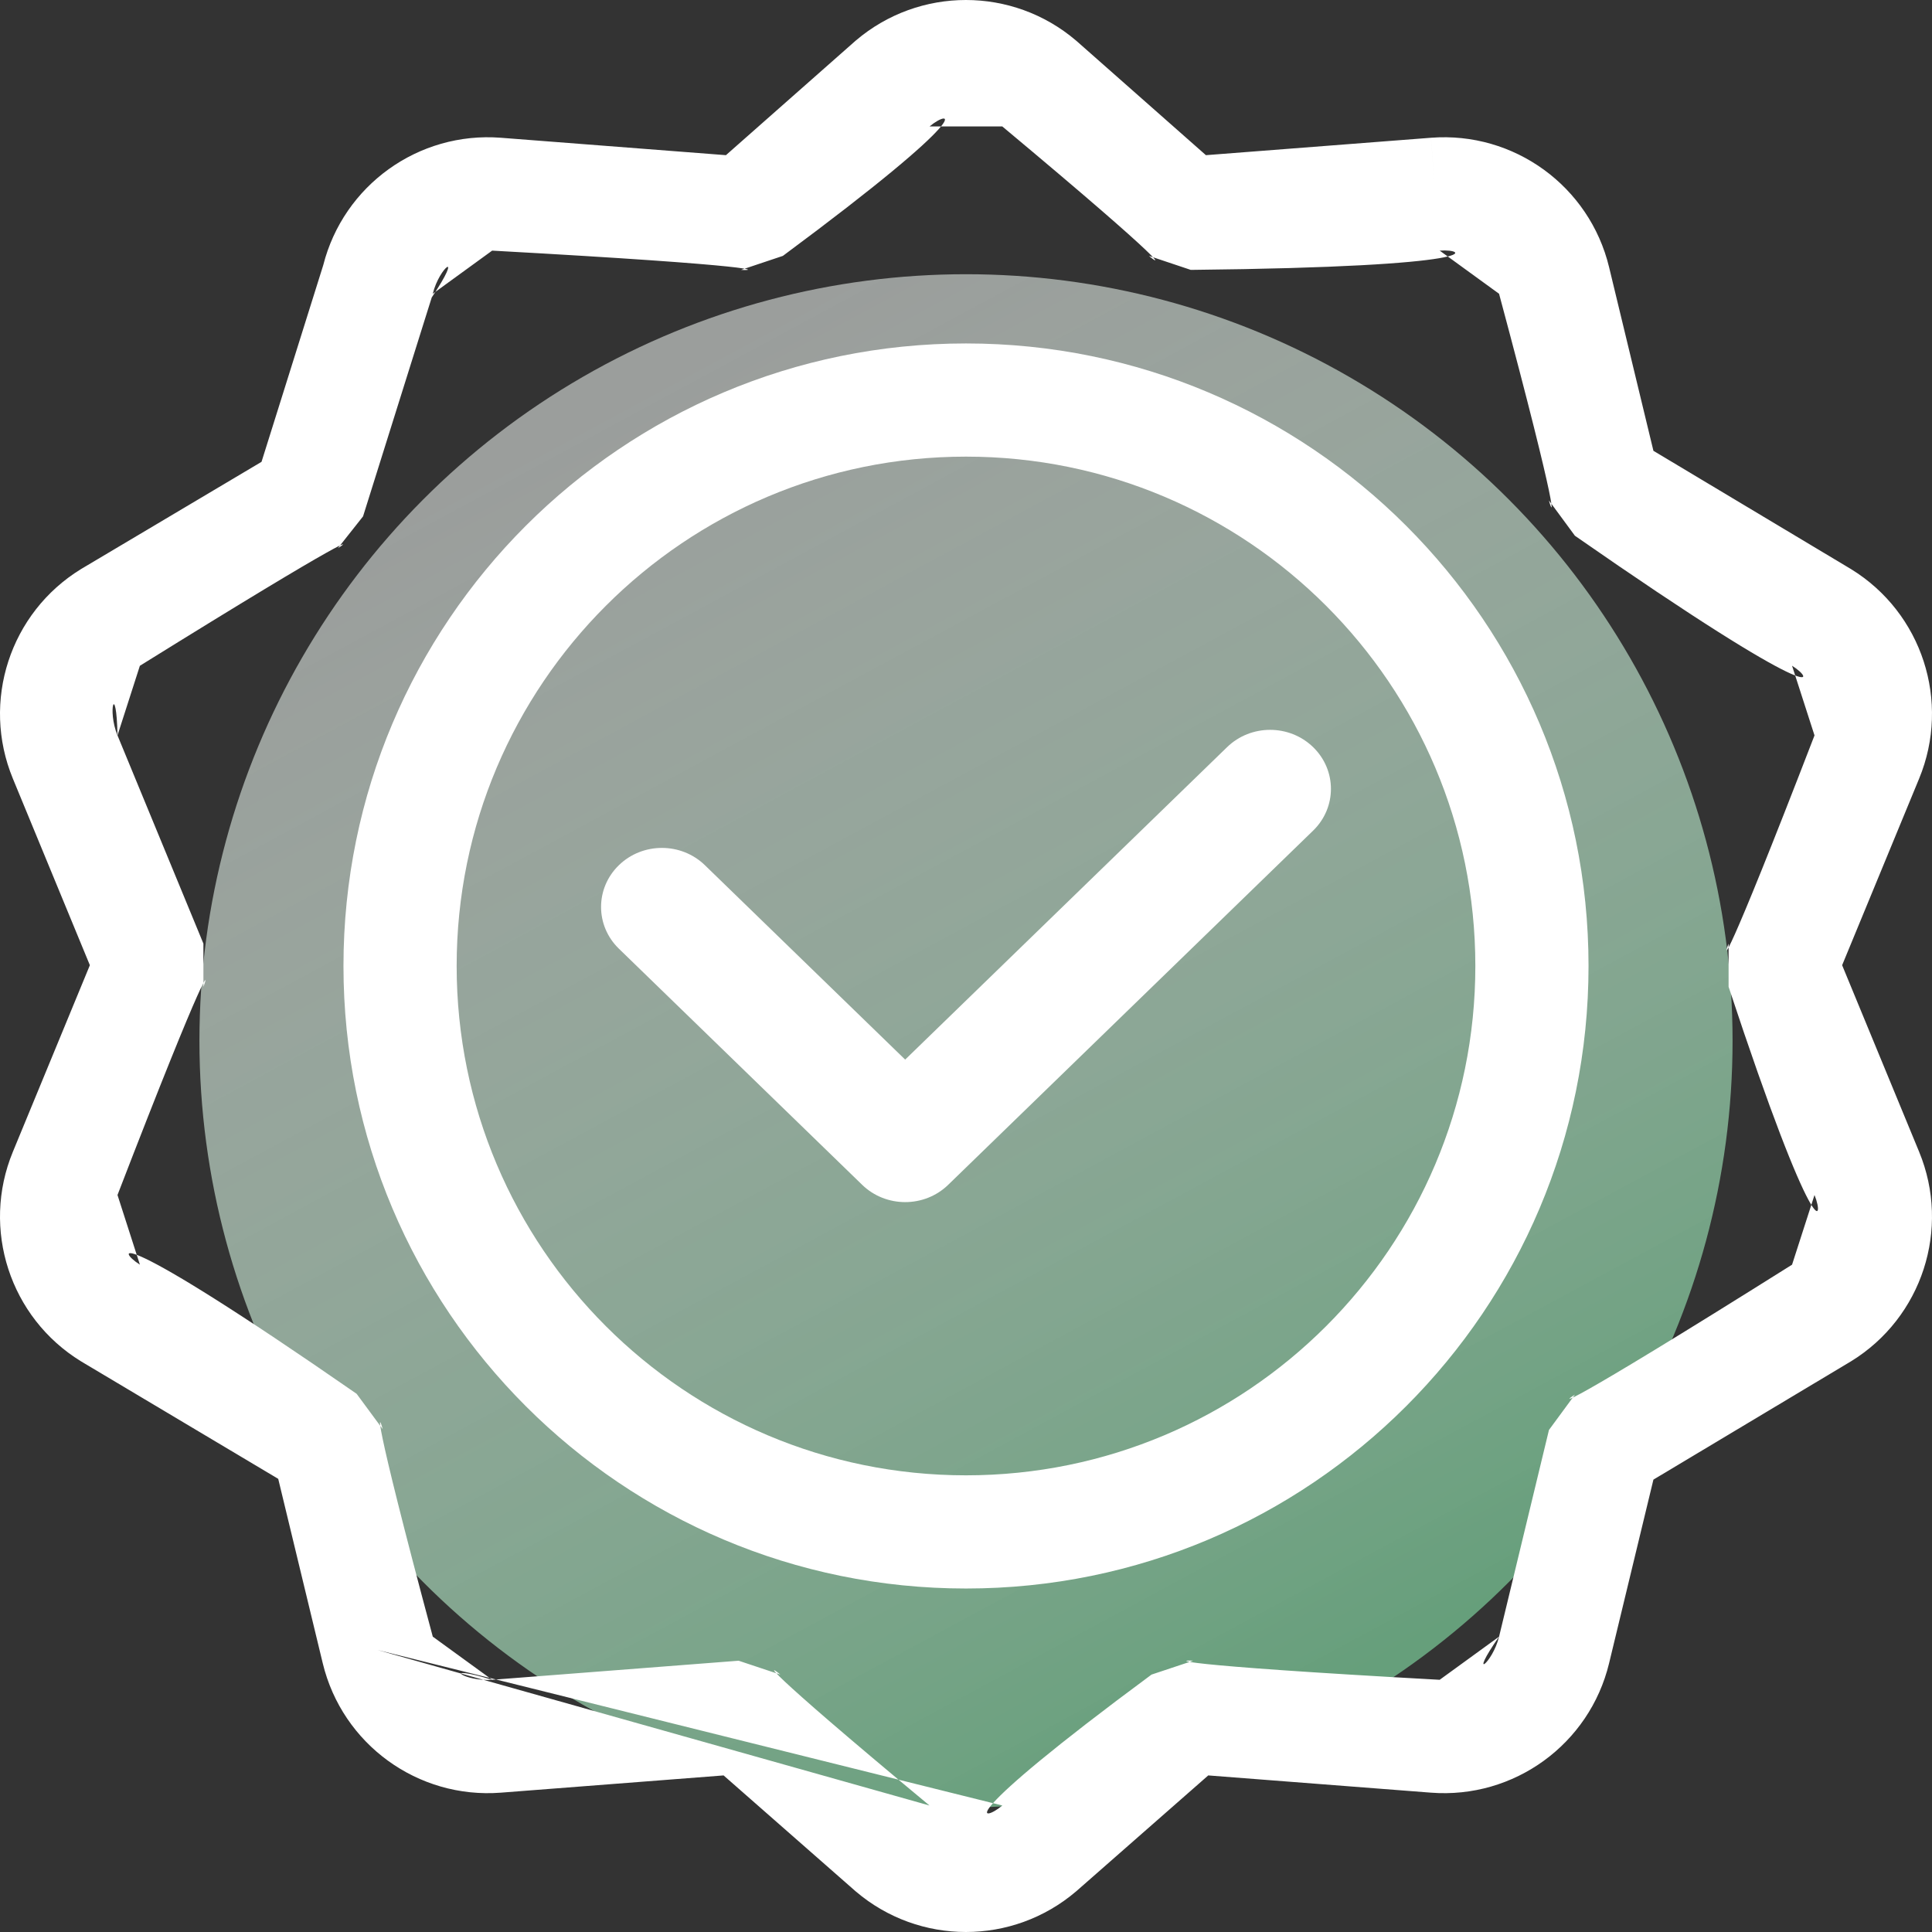
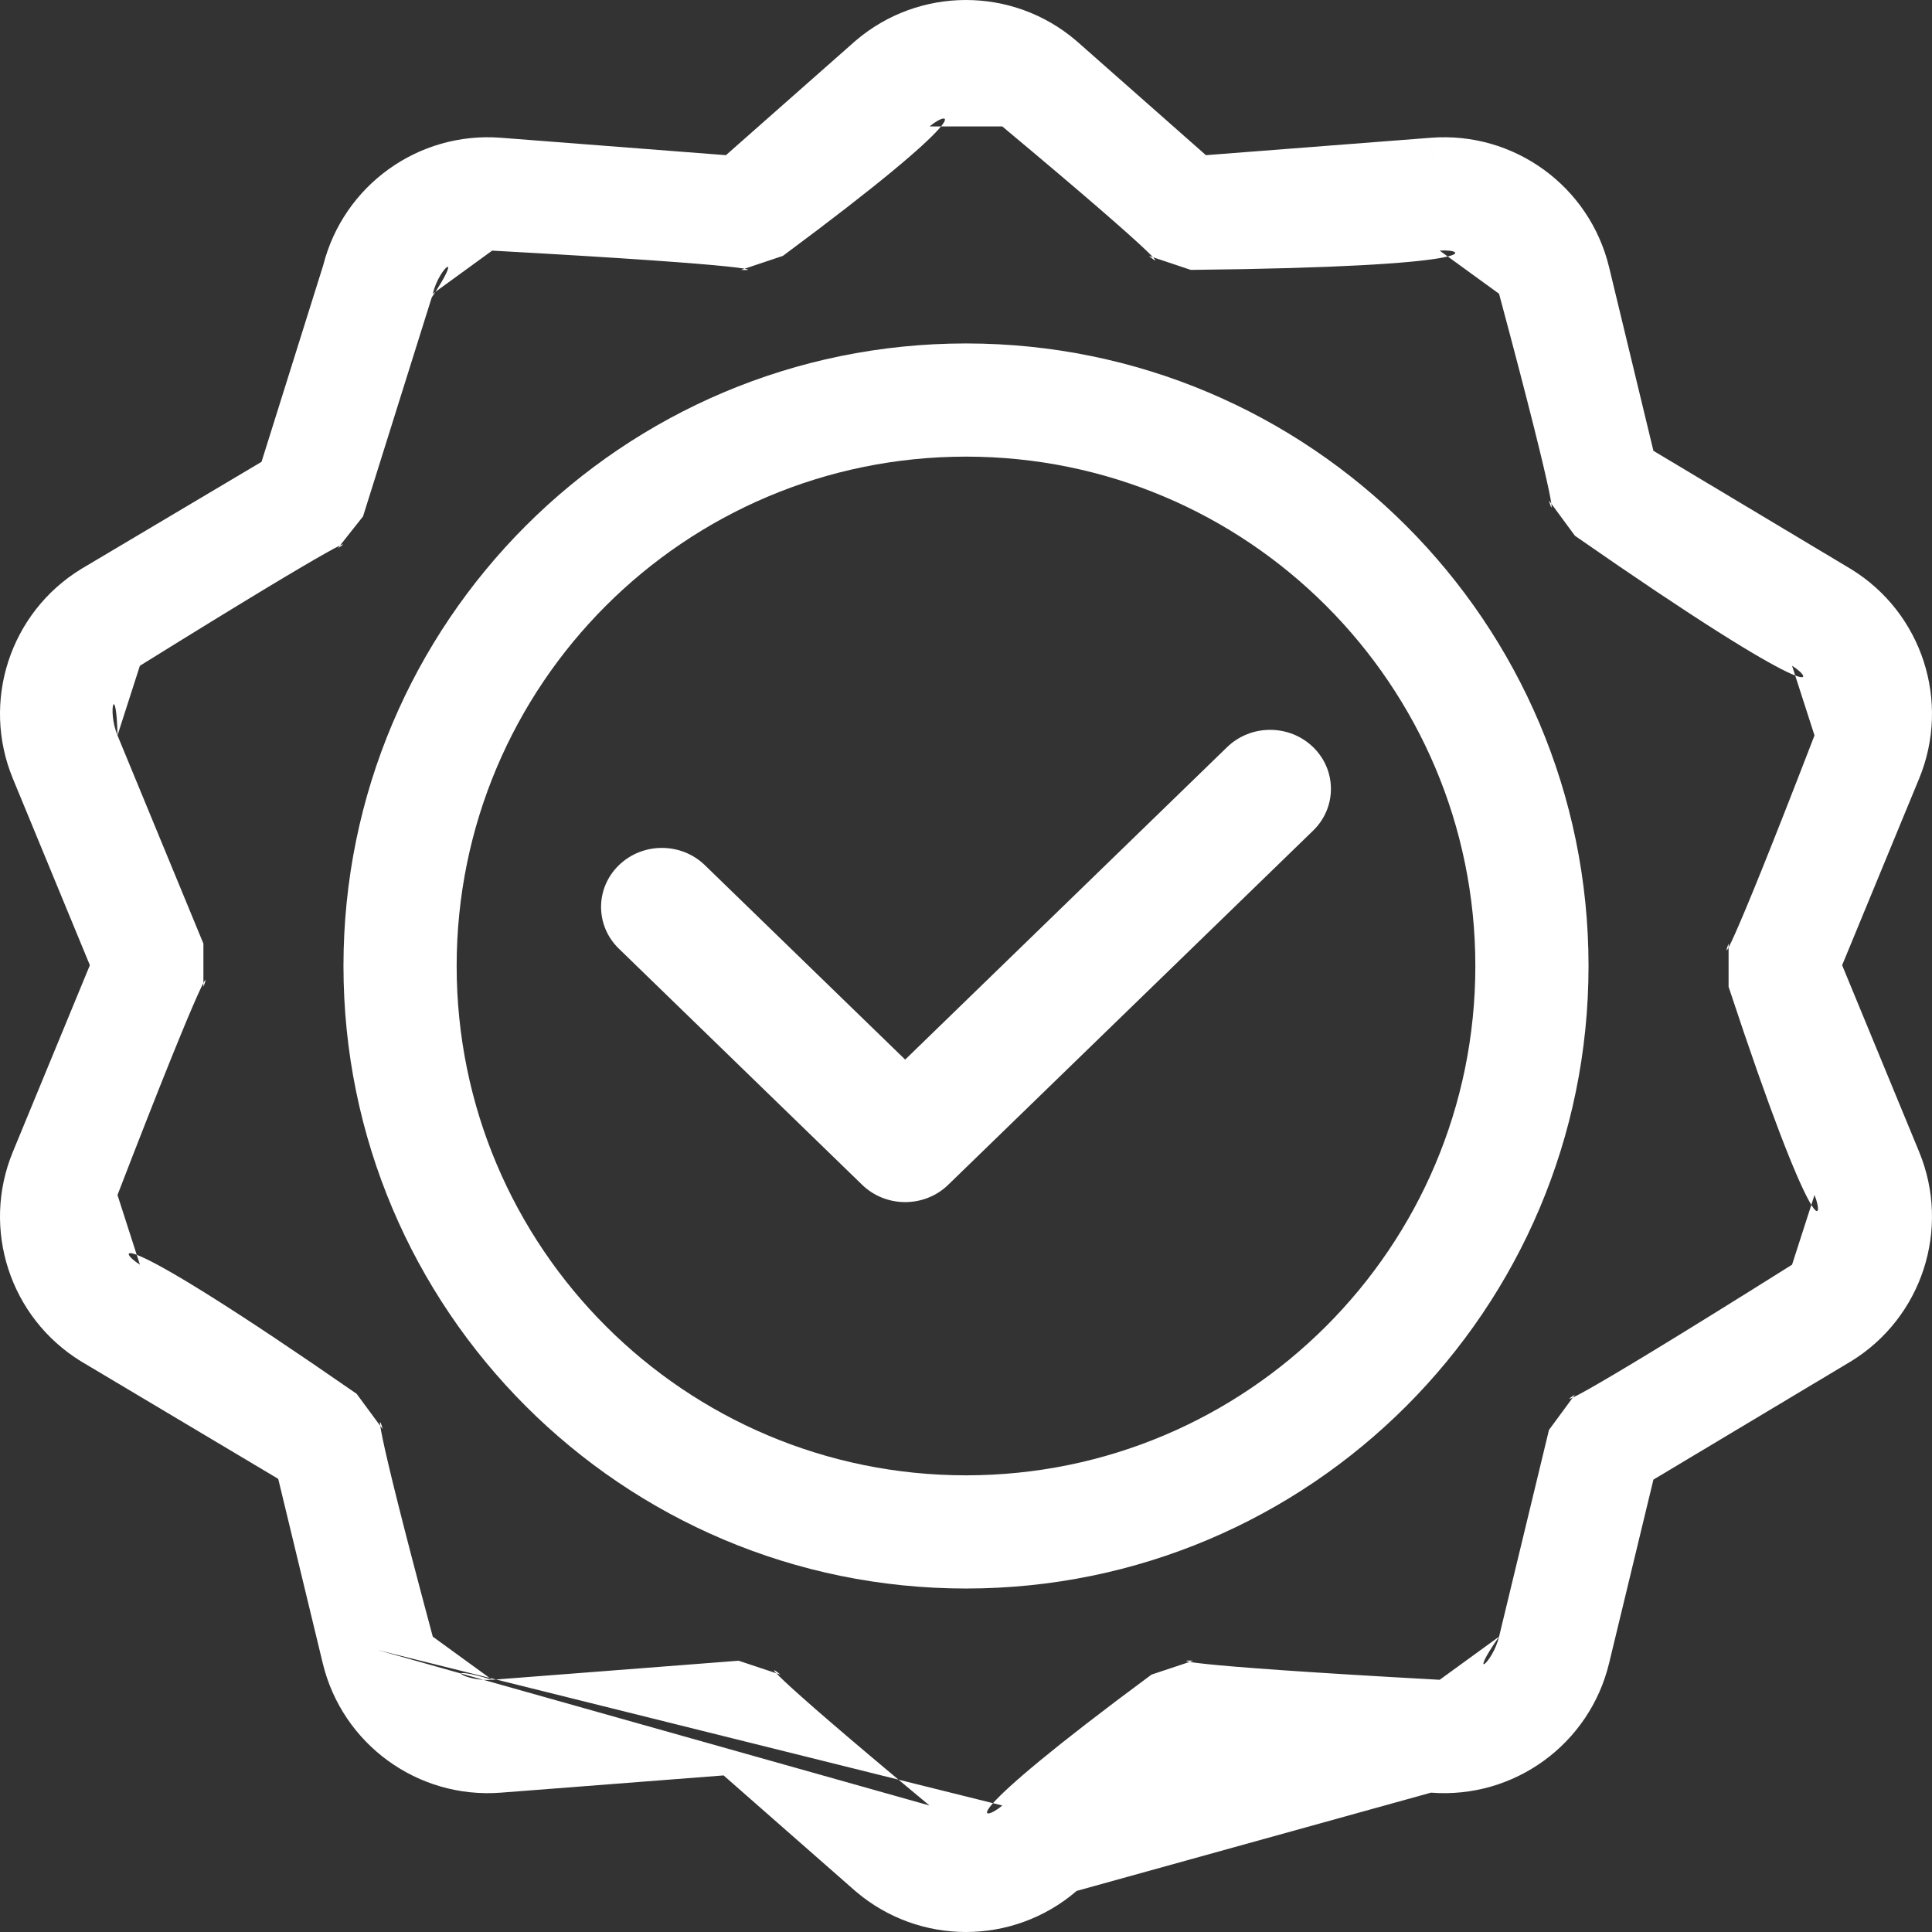
<svg xmlns="http://www.w3.org/2000/svg" width="310" height="310" viewBox="0 0 310 310" fill="none">
  <rect x="0" y="0" width="310" height="310" fill="#333333" stroke="none" />
  <g clip-path="url(#clip0_42_4)">
-     <circle cx="155" cy="167" r="123" fill="url(#paint0_linear_42_4)" />
    <path fill-rule="evenodd" clip-rule="evenodd" d="M55.111 154.997C55.111 210.164 99.832 254.886 155 254.886C210.167 254.886 254.889 210.164 254.889 154.997C254.889 99.829 210.167 55.108 155 55.108C99.832 55.108 55.111 99.829 55.111 154.997ZM155 236.724C109.863 236.724 73.273 200.133 73.273 154.997C73.273 109.86 109.863 73.269 155 73.269C200.137 73.269 236.727 109.86 236.727 154.997C236.727 200.133 200.137 236.724 155 236.724Z" fill="white" />
    <path fill-rule="evenodd" clip-rule="evenodd" d="M138.34 190.111C142.151 193.81 148.33 193.81 152.141 190.111L210.697 133.278C214.508 129.579 214.508 123.581 210.697 119.882C206.886 116.183 200.706 116.183 196.895 119.882L145.24 170.018L113.105 138.826C109.293 135.127 103.114 135.127 99.303 138.826C95.491 142.526 95.491 148.523 99.303 152.222L138.34 190.111Z" fill="white" />
-     <path fill-rule="evenodd" clip-rule="evenodd" d="M137.321 303.495C147.502 312.168 162.472 312.168 172.653 303.495C172.687 303.466 172.721 303.437 172.755 303.408L193.87 284.876L229.603 287.642H229.604C242.937 288.673 255.049 279.874 258.188 266.872L265.301 237.411L296.927 218.478C296.958 218.459 296.988 218.441 297.018 218.423C308.412 211.419 313.038 197.18 307.936 184.816V184.816L295.58 154.872L307.936 124.929C313.038 112.565 308.412 98.327 297.018 91.323C296.988 91.304 296.958 91.286 296.927 91.268L265.301 72.335L258.188 42.874C255.049 29.872 242.937 21.072 229.604 22.104L230.278 30.827L229.603 22.104L193.495 24.898L172.774 6.609C172.734 6.574 172.693 6.539 172.653 6.505C162.472 -2.168 147.502 -2.168 137.321 6.505C137.302 6.521 137.283 6.537 137.265 6.553C137.243 6.572 137.221 6.591 137.2 6.609L116.48 24.898L80.37 22.104C67.148 21.081 55.128 29.725 51.866 42.548L41.964 74.103L13.099 91.252C13.06 91.275 13.021 91.299 12.982 91.323C1.588 98.327 -3.039 112.565 2.064 124.929C2.064 124.929 2.064 124.929 2.064 124.93L14.42 154.872L2.064 184.816C2.064 184.816 2.064 184.816 2.064 184.816C-3.039 197.18 1.588 211.419 12.982 218.423C13.018 218.445 13.053 218.466 13.089 218.487L44.643 237.29L51.786 266.872C54.925 279.874 67.036 288.673 80.37 287.642L116.104 284.876L137.219 303.408C137.253 303.437 137.287 303.466 137.321 303.495ZM60.572 264.75L149.14 289.703C120.956 266.282 123.369 267.085 125.208 268.699L118.517 266.471C78.969 269.532 78.969 269.532 78.969 269.532C74.523 269.876 70.487 266.942 78.969 269.532L69.441 262.609C59.322 224.892 60.828 226.936 61.401 229.312L57.222 223.642C17.159 195.851 18.682 200.576 22.448 202.921L18.853 191.745L18.853 191.745C33.554 153.627 33.554 156.118 32.638 158.337V151.408L18.853 118C18.68 109.173 17.159 113.897 18.853 117.999L22.444 106.828C57.583 84.99 56.149 86.802 54.226 87.945L58.253 82.856C69.393 47.335 69.338 47.531 69.278 47.725C74.523 39.87 70.487 42.804 69.441 47.137L78.969 40.214C123.777 42.684 121.356 43.494 118.908 43.305L125.618 41.059C157.449 17.456 152.525 17.455 149.148 20.29L160.826 20.29C188.618 43.494 186.197 42.684 184.356 41.059L191.066 43.305C239.487 42.804 235.45 39.87 231.005 40.214L240.533 47.137C250.613 84.711 249.112 82.671 248.54 80.302L252.703 85.963C292.842 113.893 291.316 109.164 287.545 106.821L291.147 118C276.446 156.118 276.446 153.627 277.362 151.408V158.337C291.316 200.581 292.842 195.853 291.147 191.745L287.546 202.924C249.112 227.074 250.613 225.034 252.703 223.782L248.54 229.444L240.533 262.609C239.487 266.942 235.45 269.876 240.533 262.609C231.005 269.532 231.005 269.532 231.005 269.532C186.605 267.085 189.017 266.282 191.457 266.471L184.766 268.699C152.519 292.547 157.454 292.547 160.834 289.703" fill="white" />
+     <path fill-rule="evenodd" clip-rule="evenodd" d="M137.321 303.495C147.502 312.168 162.472 312.168 172.653 303.495C172.687 303.466 172.721 303.437 172.755 303.408L229.603 287.642H229.604C242.937 288.673 255.049 279.874 258.188 266.872L265.301 237.411L296.927 218.478C296.958 218.459 296.988 218.441 297.018 218.423C308.412 211.419 313.038 197.18 307.936 184.816V184.816L295.58 154.872L307.936 124.929C313.038 112.565 308.412 98.327 297.018 91.323C296.988 91.304 296.958 91.286 296.927 91.268L265.301 72.335L258.188 42.874C255.049 29.872 242.937 21.072 229.604 22.104L230.278 30.827L229.603 22.104L193.495 24.898L172.774 6.609C172.734 6.574 172.693 6.539 172.653 6.505C162.472 -2.168 147.502 -2.168 137.321 6.505C137.302 6.521 137.283 6.537 137.265 6.553C137.243 6.572 137.221 6.591 137.2 6.609L116.48 24.898L80.37 22.104C67.148 21.081 55.128 29.725 51.866 42.548L41.964 74.103L13.099 91.252C13.06 91.275 13.021 91.299 12.982 91.323C1.588 98.327 -3.039 112.565 2.064 124.929C2.064 124.929 2.064 124.929 2.064 124.93L14.42 154.872L2.064 184.816C2.064 184.816 2.064 184.816 2.064 184.816C-3.039 197.18 1.588 211.419 12.982 218.423C13.018 218.445 13.053 218.466 13.089 218.487L44.643 237.29L51.786 266.872C54.925 279.874 67.036 288.673 80.37 287.642L116.104 284.876L137.219 303.408C137.253 303.437 137.287 303.466 137.321 303.495ZM60.572 264.75L149.14 289.703C120.956 266.282 123.369 267.085 125.208 268.699L118.517 266.471C78.969 269.532 78.969 269.532 78.969 269.532C74.523 269.876 70.487 266.942 78.969 269.532L69.441 262.609C59.322 224.892 60.828 226.936 61.401 229.312L57.222 223.642C17.159 195.851 18.682 200.576 22.448 202.921L18.853 191.745L18.853 191.745C33.554 153.627 33.554 156.118 32.638 158.337V151.408L18.853 118C18.68 109.173 17.159 113.897 18.853 117.999L22.444 106.828C57.583 84.99 56.149 86.802 54.226 87.945L58.253 82.856C69.393 47.335 69.338 47.531 69.278 47.725C74.523 39.87 70.487 42.804 69.441 47.137L78.969 40.214C123.777 42.684 121.356 43.494 118.908 43.305L125.618 41.059C157.449 17.456 152.525 17.455 149.148 20.29L160.826 20.29C188.618 43.494 186.197 42.684 184.356 41.059L191.066 43.305C239.487 42.804 235.45 39.87 231.005 40.214L240.533 47.137C250.613 84.711 249.112 82.671 248.54 80.302L252.703 85.963C292.842 113.893 291.316 109.164 287.545 106.821L291.147 118C276.446 156.118 276.446 153.627 277.362 151.408V158.337C291.316 200.581 292.842 195.853 291.147 191.745L287.546 202.924C249.112 227.074 250.613 225.034 252.703 223.782L248.54 229.444L240.533 262.609C239.487 266.942 235.45 269.876 240.533 262.609C231.005 269.532 231.005 269.532 231.005 269.532C186.605 267.085 189.017 266.282 191.457 266.471L184.766 268.699C152.519 292.547 157.454 292.547 160.834 289.703" fill="white" />
  </g>
  <defs>
    <linearGradient id="paint0_linear_42_4" x1="94.5" y1="65" x2="207.5" y2="274.5" gradientUnits="userSpaceOnUse">
      <stop stop-color="#E9EEEB" stop-opacity="0.57" />
      <stop offset="1" stop-color="#669F7B" />
    </linearGradient>
    <clipPath id="clip0_42_4">
      <rect width="310" height="310" fill="white" />
    </clipPath>
  </defs>
</svg>